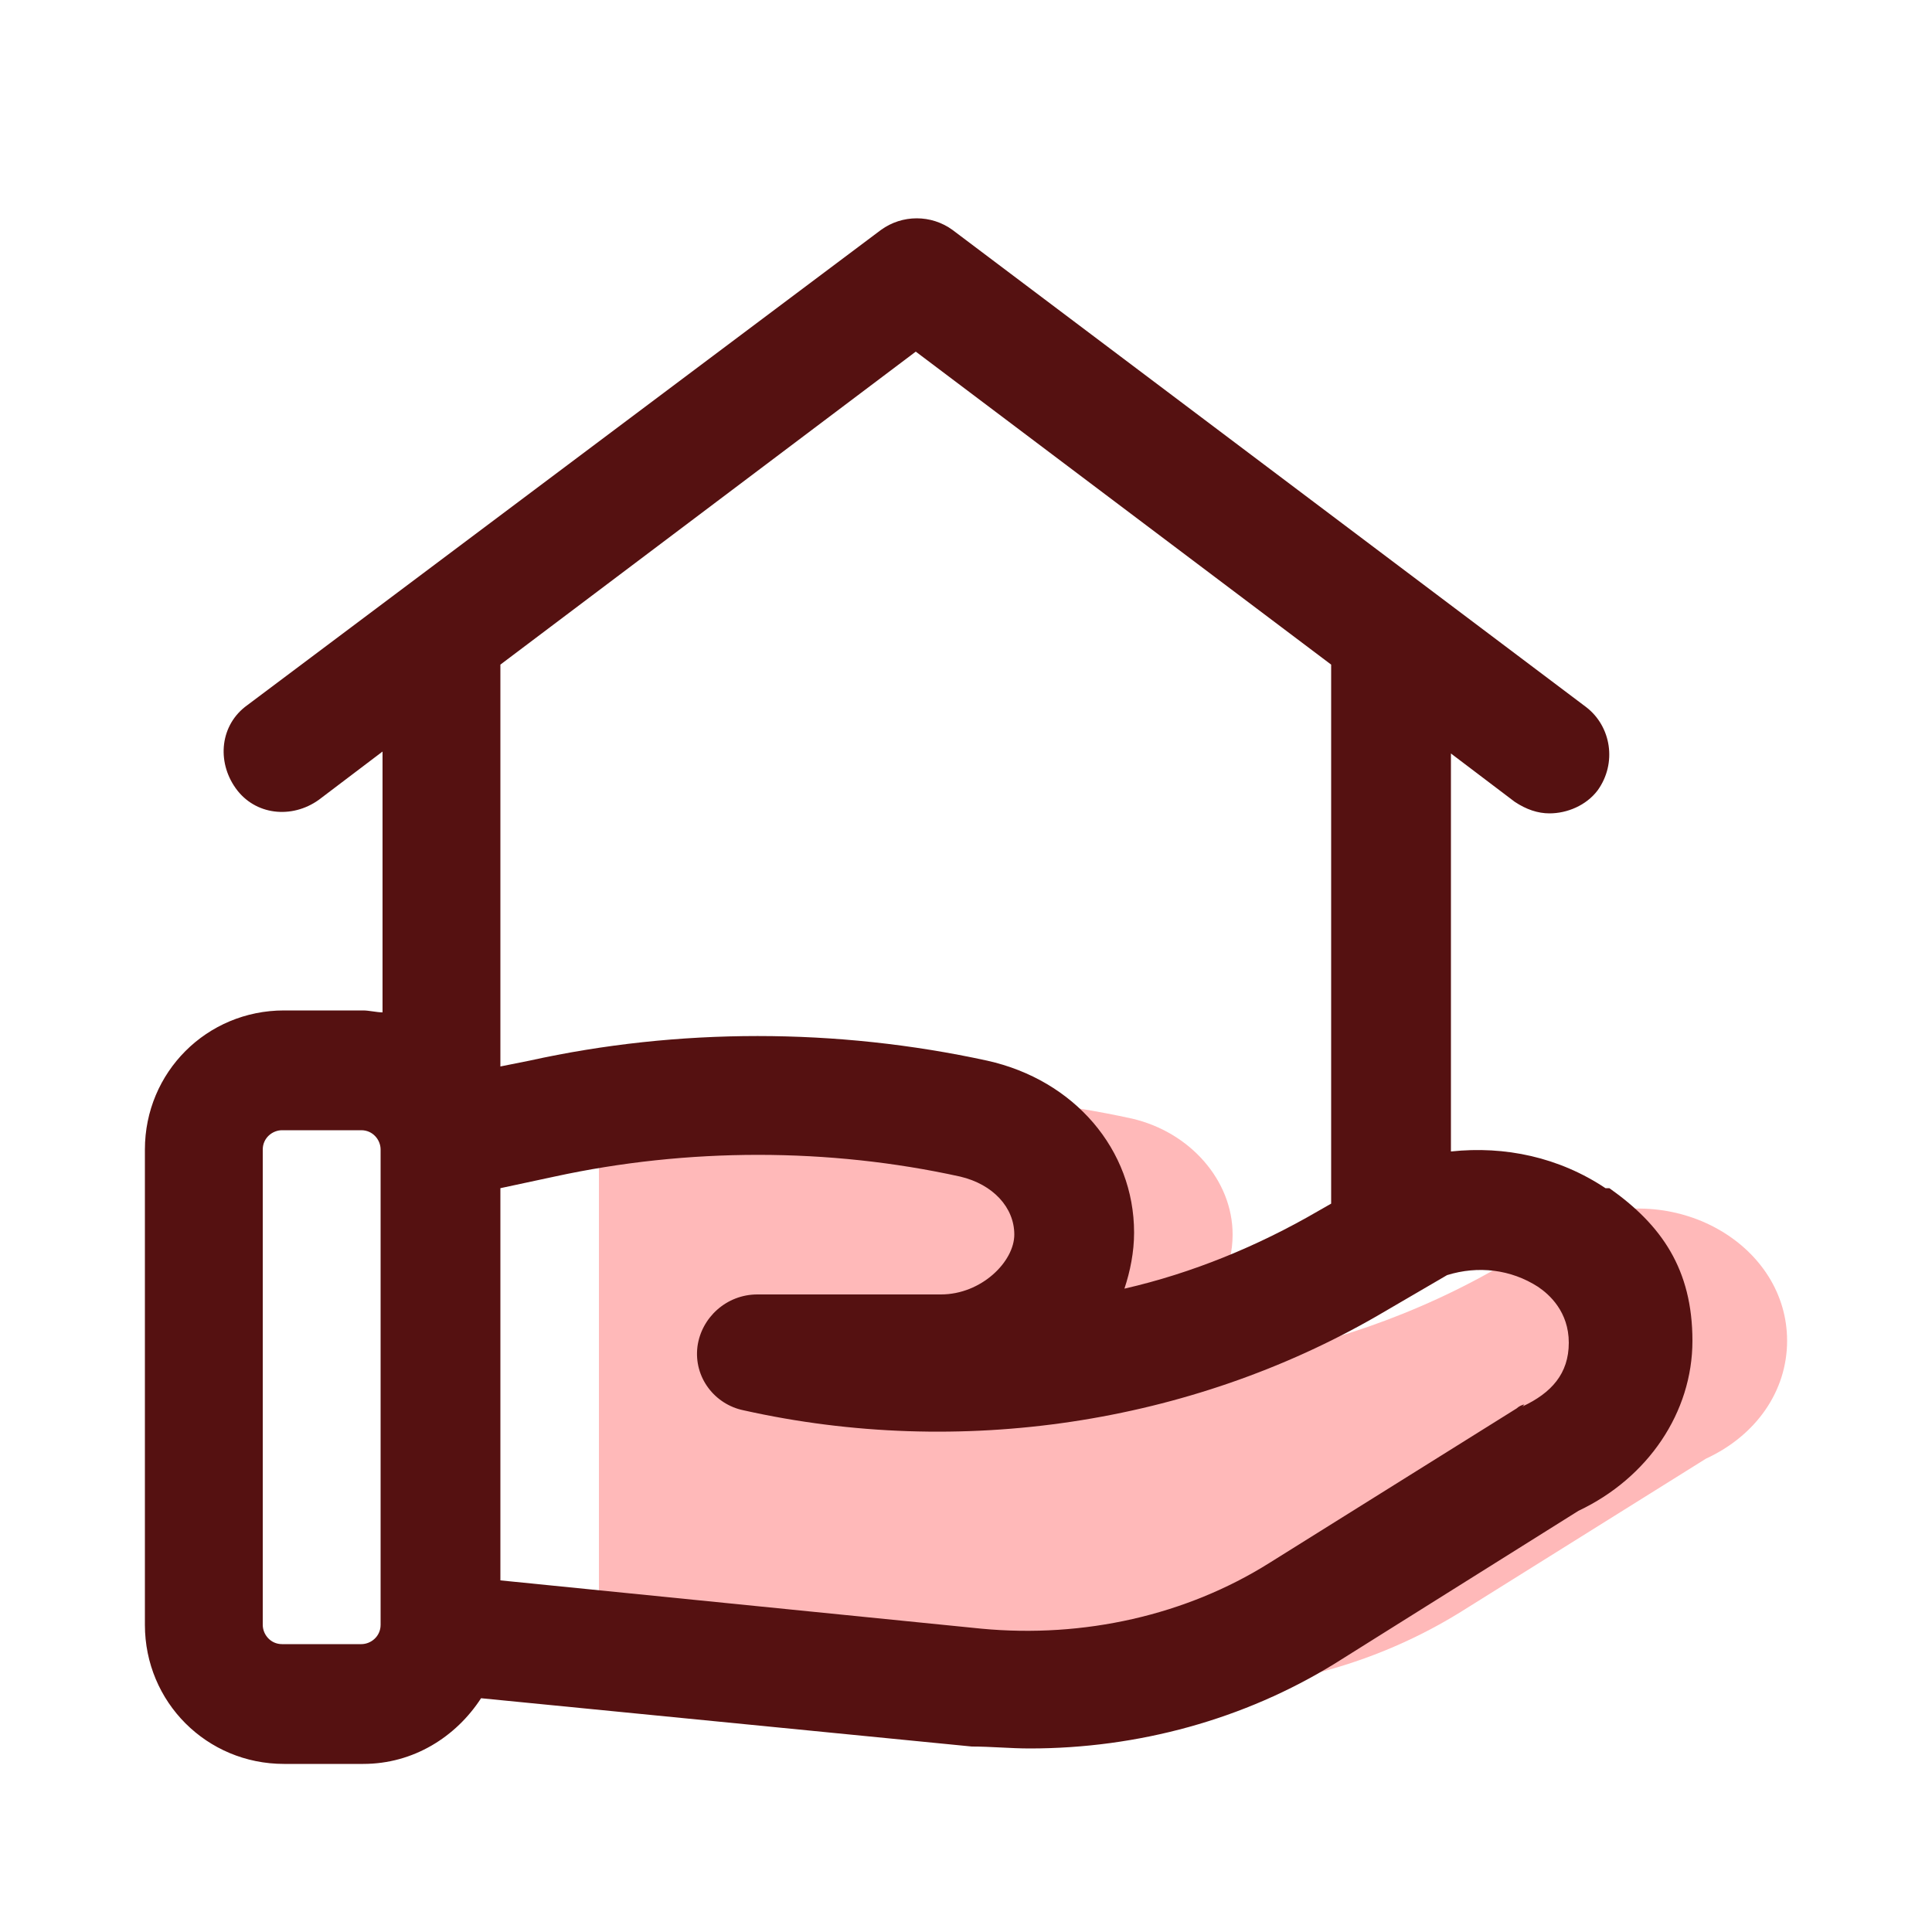
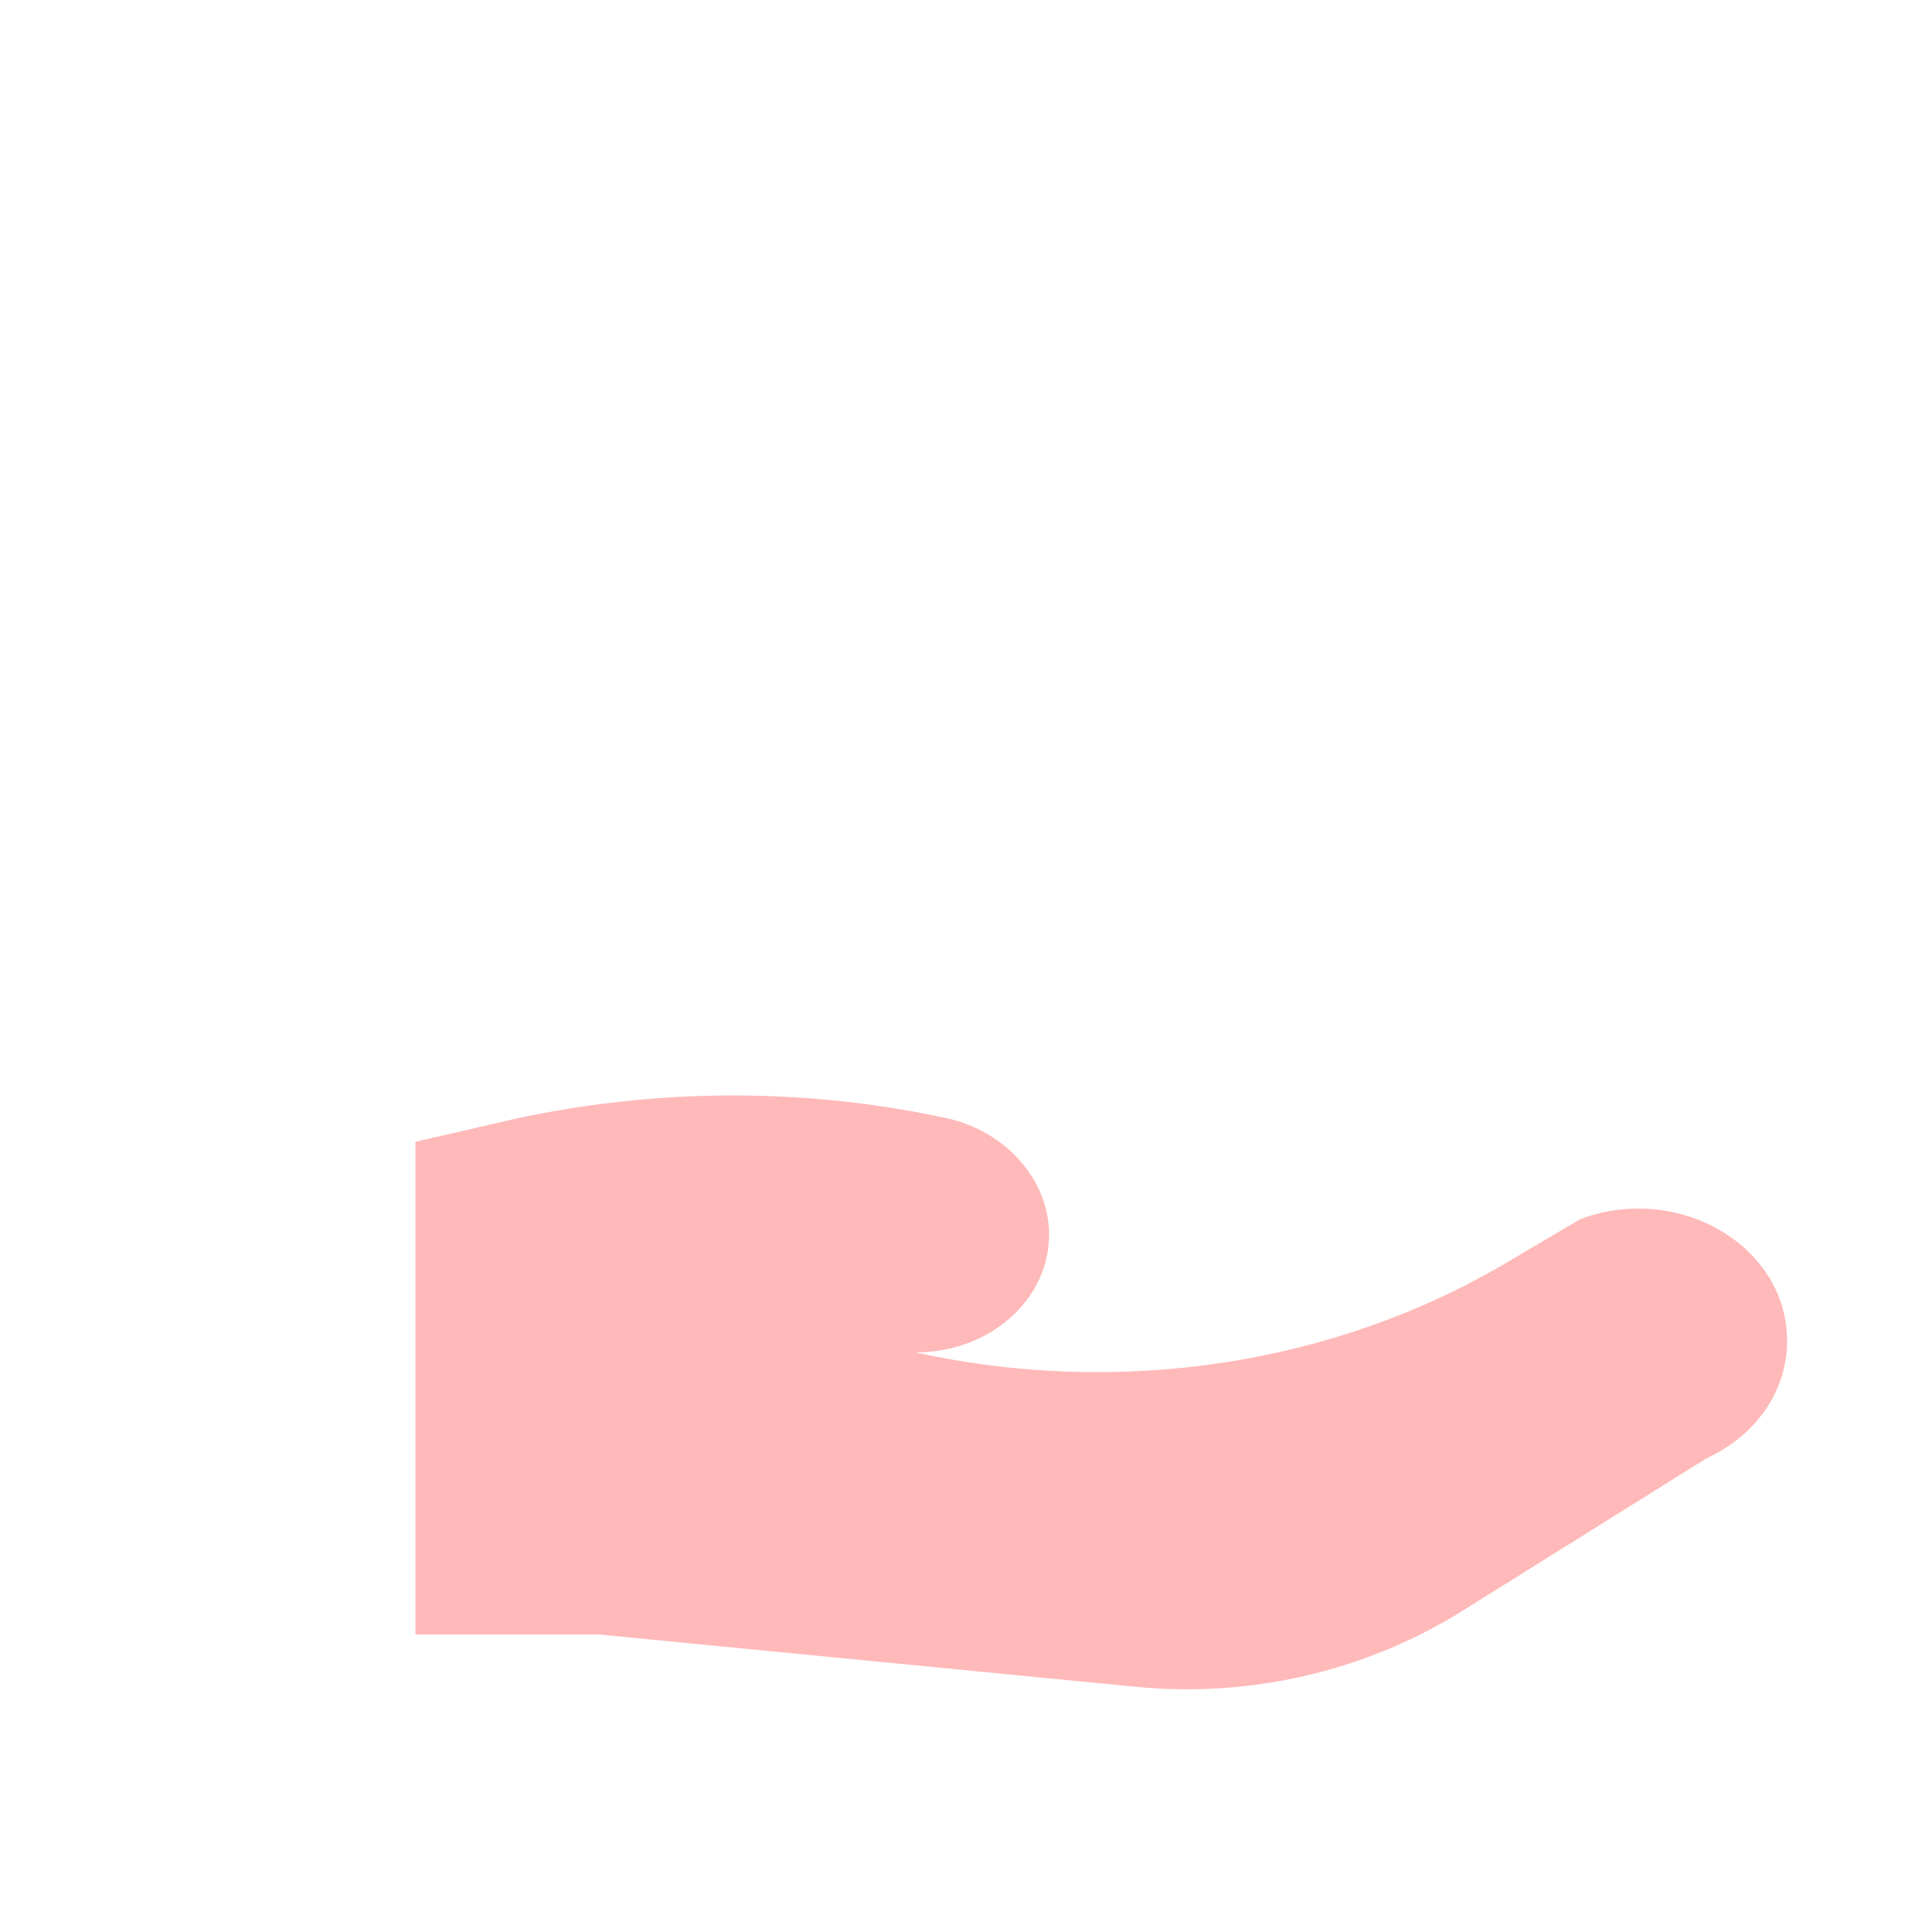
<svg xmlns="http://www.w3.org/2000/svg" id="_레이어_1" version="1.1" viewBox="0 0 100 100">
  <defs>
    <style>
      .st0 {
        fill: #ffb9b9;
      }

      .st1 {
        fill: #511;
      }
    </style>
  </defs>
-   <path class="st0" d="M31,84.6l27.7,2.7c6,.6,11.9-.8,16.8-3.8l12.8-8c2.6-1.2,4.2-3.5,4.2-6.1h0c0-4.9-5.6-8.2-10.7-6.3l-3.9,2.3c-9,5.3-20.1,6.9-30.5,4.6h0,9.5c3.8,0,6.9-2.7,6.9-6.1h0c0-2.8-2.2-5.3-5.2-6h0c-7.3-1.6-15-1.6-22.4,0l-5.2,1.2v25.5h0Z" />
-   <path class="st1" d="M83.1,61.5c-2.4-1.6-5.2-2.2-8-1.9v-20.6l3.3,2.5c.6.4,1.2.6,1.8.6.9,0,1.9-.4,2.5-1.2,1-1.4.7-3.3-.6-4.3L49.3,11.9c-1.1-.8-2.6-.8-3.7,0L12.8,36.5c-1.4,1-1.6,2.9-.6,4.3,1,1.4,2.9,1.6,4.3.6l3.3-2.5v13.5c-.3,0-.7-.1-1-.1h-4.1c-4,0-7.2,3.2-7.2,7.2v24.6c0,4,3.2,7.2,7.2,7.2h4.1c2.6,0,4.8-1.4,6.1-3.4l25.4,2.5c1,0,2,.1,3,.1,5.6,0,11.1-1.5,15.8-4.4l12.6-7.9c3.6-1.7,5.9-5.1,5.9-8.8s-1.6-6-4.3-7.9h0ZM47.4,18.2l21.5,16.2v27.9l-.7.4c-3.1,1.8-6.5,3.2-10,4,.3-.9.5-1.9.5-2.9,0-4.3-3.1-7.9-7.6-8.9-7.8-1.7-16-1.7-23.7,0l-1.5.3v-20.8l21.5-16.2h0ZM19.7,84.1c0,.6-.5,1-1,1h-4.1c-.6,0-1-.5-1-1v-24.6c0-.6.5-1,1-1h4.1c.6,0,1,.5,1,1v24.6ZM78.9,72.7c-.1,0-.3.1-.4.2l-12.8,8c-4.3,2.7-9.6,3.9-14.9,3.4l-24.9-2.5v-20.3l2.8-.6c6.9-1.5,14.2-1.5,21,0,1.7.4,2.8,1.6,2.8,3s-1.7,3.1-3.8,3.1h-9.5c-1.6,0-2.9,1.2-3.1,2.7-.2,1.6.9,3,2.4,3.3,11.2,2.5,23.1.7,32.8-4.9l3.6-2.1c1.6-.5,3.3-.3,4.7.6.6.4,1.6,1.3,1.6,2.9s-.9,2.6-2.4,3.3h0Z" />
+   <path class="st0" d="M31,84.6l27.7,2.7c6,.6,11.9-.8,16.8-3.8l12.8-8c2.6-1.2,4.2-3.5,4.2-6.1h0c0-4.9-5.6-8.2-10.7-6.3l-3.9,2.3c-9,5.3-20.1,6.9-30.5,4.6c3.8,0,6.9-2.7,6.9-6.1h0c0-2.8-2.2-5.3-5.2-6h0c-7.3-1.6-15-1.6-22.4,0l-5.2,1.2v25.5h0Z" />
</svg>